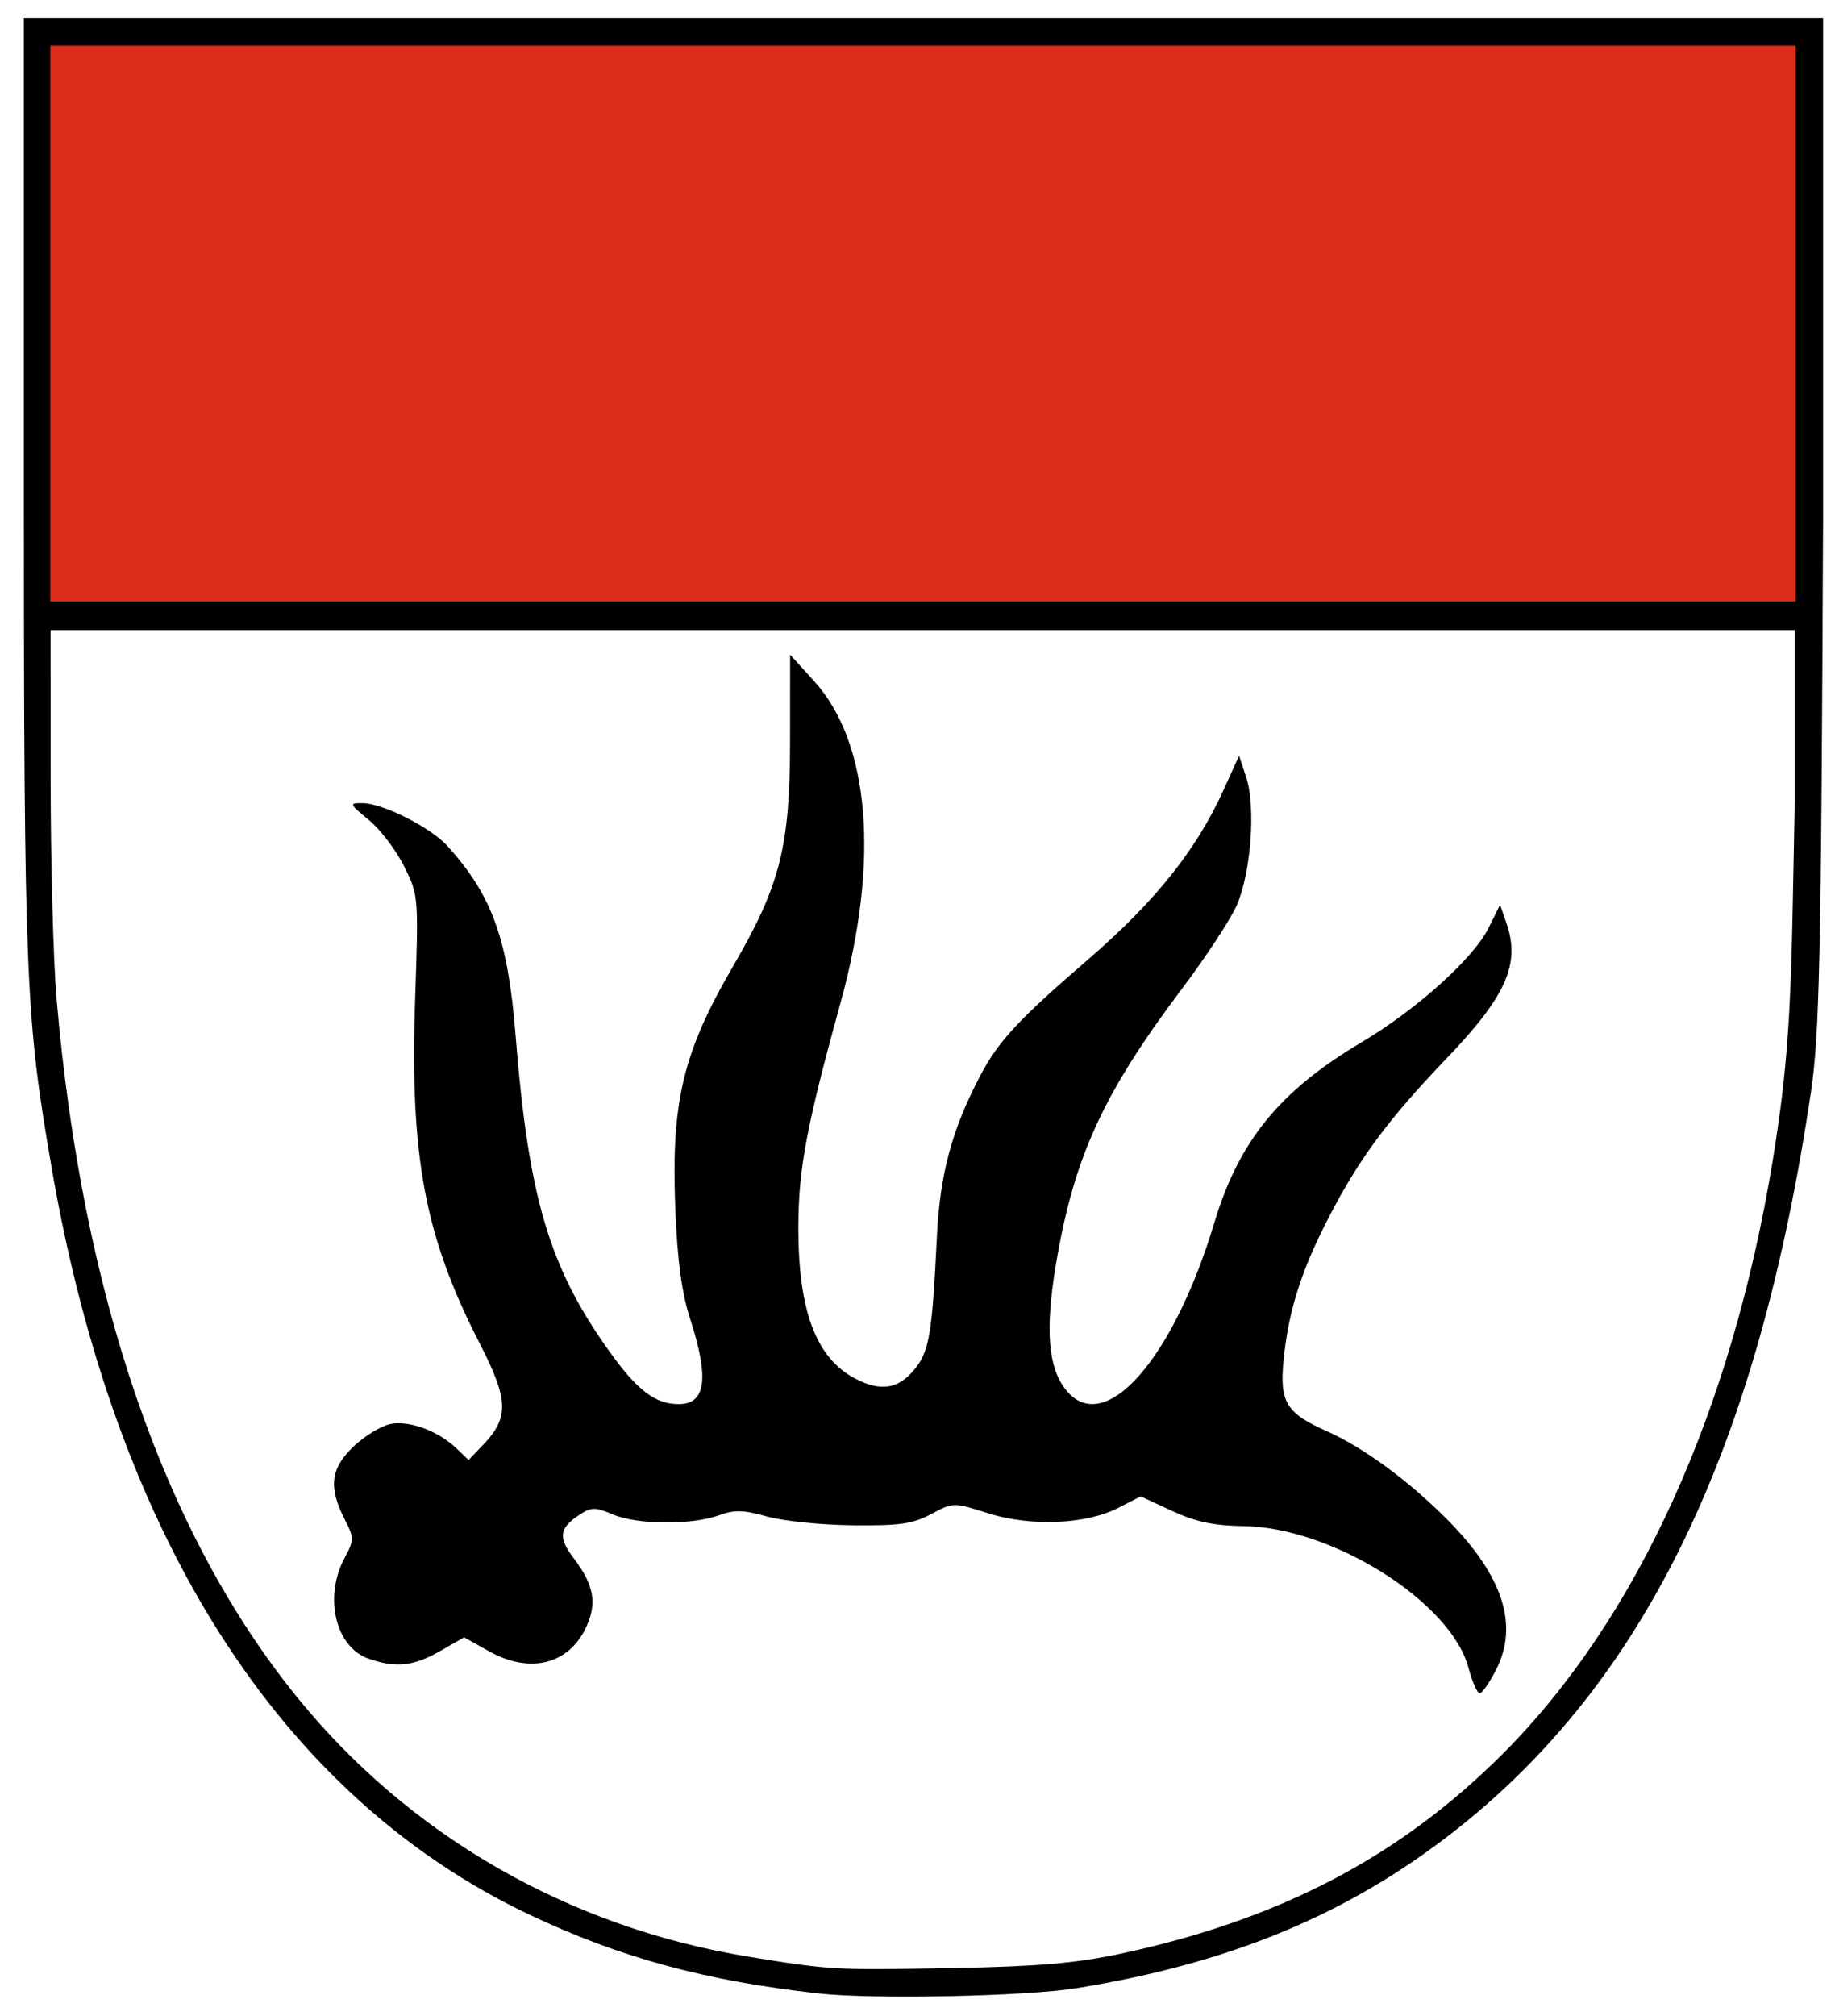
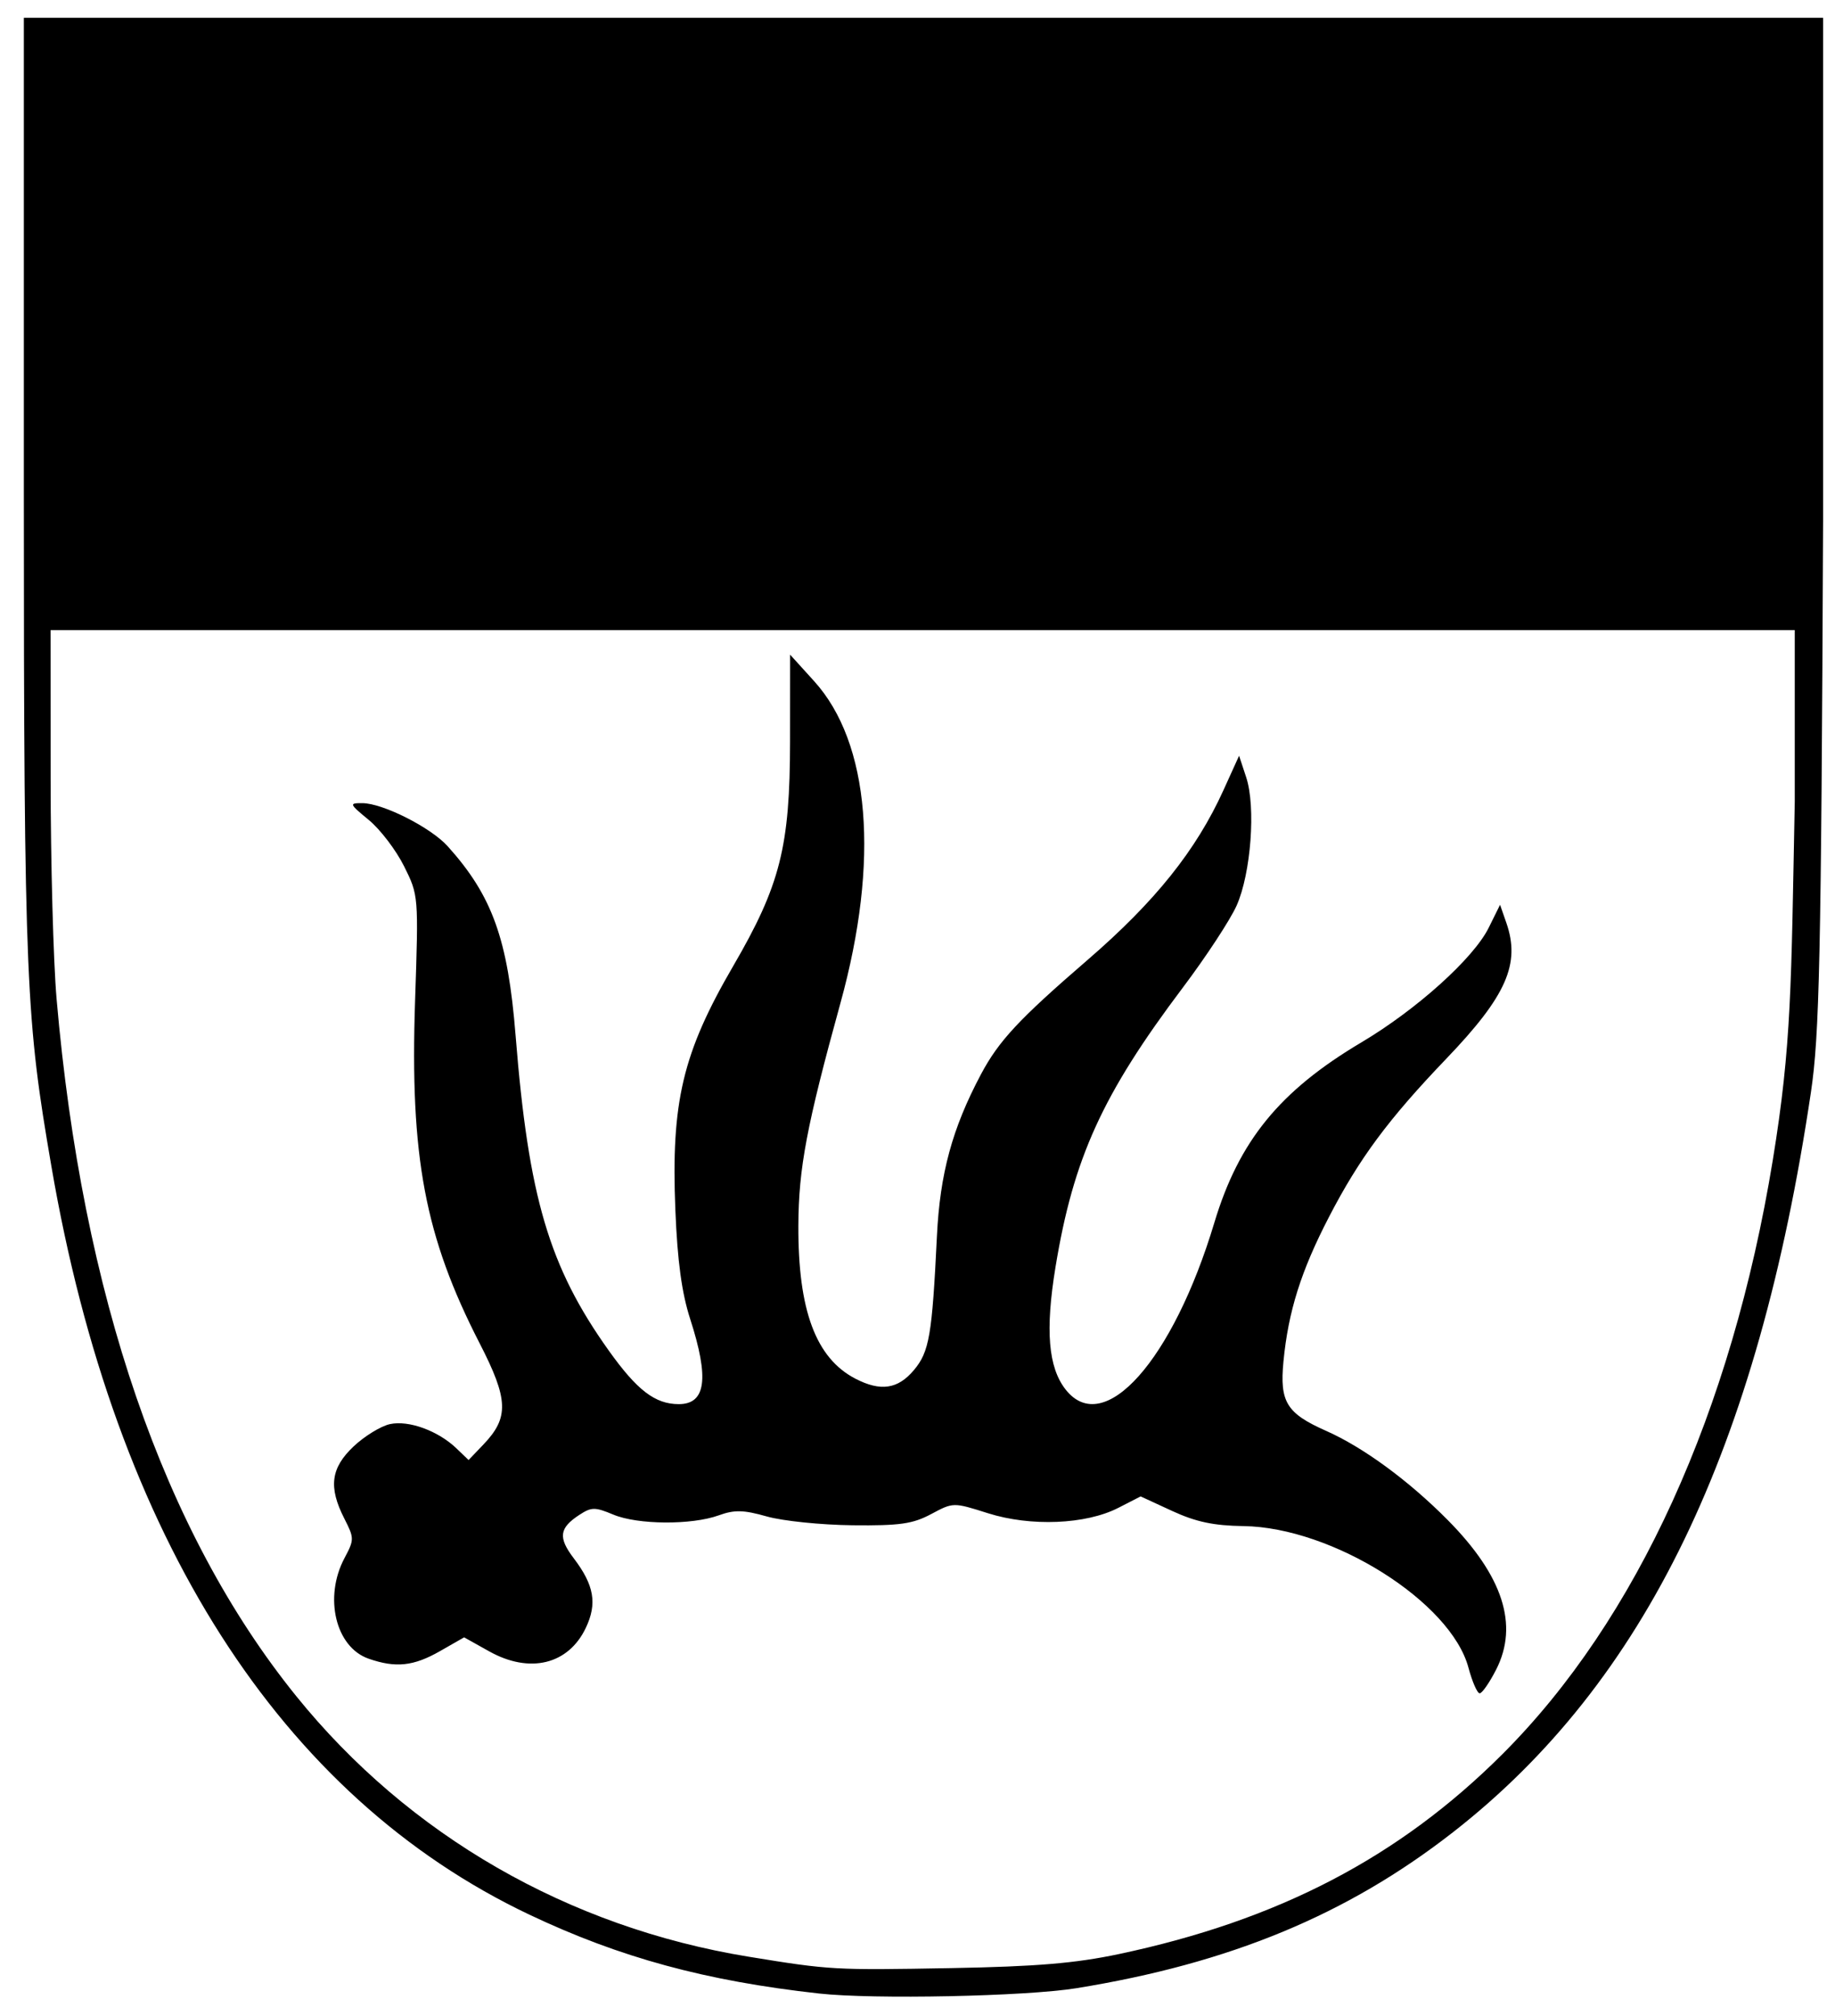
<svg xmlns="http://www.w3.org/2000/svg" xmlns:ns1="http://sodipodi.sourceforge.net/DTD/sodipodi-0.dtd" xmlns:ns2="http://www.inkscape.org/namespaces/inkscape" width="510" height="560" id="svg2" ns1:version="0.32" ns2:version="0.46" version="1.0" ns1:docname="Wappen_Goeppingen.svg" ns2:output_extension="org.inkscape.output.svg.inkscape">
  <defs id="defs4">
    <ns2:perspective ns1:type="inkscape:persp3d" ns2:vp_x="0 : 526.18109 : 1" ns2:vp_y="0 : 1000 : 0" ns2:vp_z="744.09448 : 526.18109 : 1" ns2:persp3d-origin="372.04724 : 350.78739 : 1" id="perspective10" />
    <ns2:perspective id="perspective2390" ns2:persp3d-origin="372.04724 : 350.78739 : 1" ns2:vp_z="744.09448 : 526.18109 : 1" ns2:vp_y="0 : 1000 : 0" ns2:vp_x="0 : 526.18109 : 1" ns1:type="inkscape:persp3d" />
  </defs>
  <ns1:namedview id="base" pagecolor="#ffffff" bordercolor="#666666" borderopacity="1.0" ns2:pageopacity="0.0" ns2:pageshadow="2" ns2:zoom="0.7" ns2:cx="620.6624" ns2:cy="241.42665" ns2:document-units="px" ns2:current-layer="layer1" showgrid="false" ns2:window-width="1280" ns2:window-height="753" ns2:window-x="-4" ns2:window-y="-4" />
  <g ns2:label="Ebene 1" ns2:groupmode="layer" id="layer1">
    <g id="g3188" transform="matrix(1.575,0,0,1.575,-443.822,-275.985)">
      <path ns1:nodetypes="csscccccsssccsscccccssssccscccssssssssscccssssscccsssssssssssscccssssssscccsssssscccsssssssc" id="path2414" d="M 426.331,526.806 C 406.321,524.591 391.176,520.47 375.214,512.9 C 331.291,492.066 302.086,446.357 290.851,380.862 C 286.447,355.193 286,349.214 286,261.862 L 286,178.362 L 445.018,178.362 L 603.5,178.362 L 603.5,267.109 C 603.17,344.859 602.843,357.844 601.353,367.862 C 591.984,430.84 572.114,471.904 538.214,498.344 C 519.522,512.923 498.824,521.492 471.714,525.874 C 462.794,527.316 435.922,527.868 426.331,526.806 z M 479.214,519.854 C 507.333,513.911 528.68,502.793 546.907,484.598 C 570.644,460.901 587.349,424.23 594.618,379.862 C 597.969,359.404 597.867,348.94 598.5,316.612 L 598.5,286.362 L 445.354,286.362 L 290.714,286.362 L 290.725,312.612 C 290.73,327.325 291.203,344.762 291.774,351.362 C 296.305,403.66 310.663,445.41 334.079,474.375 C 353.923,498.921 382.097,515.132 413.929,520.32 C 428.311,522.665 428.995,522.703 449.714,522.324 C 464.674,522.05 471.543,521.475 479.214,519.854 z M 540.919,469.337 C 537.817,457.739 516.899,444.585 501.214,444.37 C 495.957,444.297 492.827,443.634 488.642,441.705 L 483.071,439.136 L 479.144,441.15 C 473.409,444.092 463.671,444.493 456.114,442.098 C 450.019,440.167 450.011,440.167 446.114,442.249 C 442.855,443.991 440.57,444.316 432.214,444.226 C 426.714,444.166 419.926,443.47 417.129,442.679 C 412.986,441.507 411.412,441.47 408.629,442.475 C 403.835,444.209 394.324,444.144 390.027,442.349 C 386.772,440.988 386.162,440.994 384.006,442.407 C 380.462,444.729 380.254,446.392 383.048,450.063 C 386.637,454.78 387.201,458.034 385.171,462.312 C 382.094,468.797 375.264,470.458 368.111,466.46 L 363.692,463.991 L 359.453,466.414 C 354.775,469.089 351.623,469.424 346.833,467.754 C 341.002,465.721 338.9,456.923 342.591,449.999 C 344.317,446.759 344.316,446.503 342.549,443.037 C 339.723,437.494 340.16,434.121 344.197,430.313 C 346.113,428.507 348.991,426.741 350.594,426.389 C 353.9,425.662 359.101,427.559 362.346,430.673 L 364.477,432.719 L 367.078,430.004 C 371.646,425.237 371.532,422.058 366.436,412.145 C 356.769,393.338 354.116,379.285 355.037,351.763 C 355.658,333.204 355.651,333.129 353.097,328.002 C 351.687,325.173 348.897,321.51 346.896,319.861 C 343.407,316.984 343.359,316.863 345.736,316.872 C 349.352,316.886 357.81,321.16 360.803,324.486 C 368.675,333.23 371.421,340.887 372.776,357.862 C 375.055,386.398 378.683,398.656 389.224,413.428 C 394.225,420.436 397.4,422.862 401.572,422.862 C 406.361,422.862 406.971,418.329 403.587,407.862 C 402.095,403.244 401.336,397.674 400.968,388.623 C 400.193,369.566 402.239,360.945 411.182,345.585 C 419.471,331.349 421.195,324.547 421.205,306.021 L 421.214,290.681 L 425.449,295.351 C 435.323,306.241 437.028,327.024 430.105,352.108 C 424.14,373.723 422.716,381.245 422.673,391.362 C 422.609,406.318 425.761,414.766 432.753,418.382 C 437.18,420.671 440.232,420.224 443.052,416.873 C 445.778,413.633 446.27,410.776 447.124,393.225 C 447.66,382.207 449.827,374.237 454.871,364.74 C 458.028,358.795 461.558,355.006 473.714,344.517 C 485.628,334.236 492.874,325.188 497.692,314.574 L 500.444,308.512 L 501.702,312.324 C 503.417,317.522 502.545,329.219 500.018,334.92 C 498.906,337.427 494.625,343.952 490.504,349.42 C 476.321,368.24 471.204,379.468 468.047,398.699 C 466.22,409.827 466.764,416.384 469.838,420.292 C 476.574,428.856 488.763,415.185 496.078,390.862 C 500.416,376.439 507.614,367.618 522.026,359.065 C 531.783,353.274 541.826,344.235 544.494,338.843 L 546.496,334.797 L 547.605,337.979 C 550.125,345.206 547.623,350.873 537.037,361.917 C 526.782,372.615 521.67,379.505 516.303,389.862 C 511.364,399.393 509.121,406.516 508.272,415.362 C 507.588,422.481 508.828,424.492 515.806,427.578 C 522.347,430.472 530.37,436.35 537.241,443.282 C 547.011,453.139 549.823,461.809 545.804,469.686 C 544.632,471.983 543.326,473.862 542.901,473.862 C 542.477,473.862 541.584,471.826 540.919,469.337 z" style="fill:#000000" />
-       <rect y="183.275" x="290.666" height="98.015" width="308" id="rect2416" style="opacity:1;fill:#dc2b19;fill-opacity:1;fill-rule:nonzero;stroke:none;stroke-width:8;stroke-linecap:round;stroke-linejoin:round;stroke-miterlimit:3.864;stroke-dasharray:none;stroke-opacity:1" />
    </g>
  </g>
</svg>